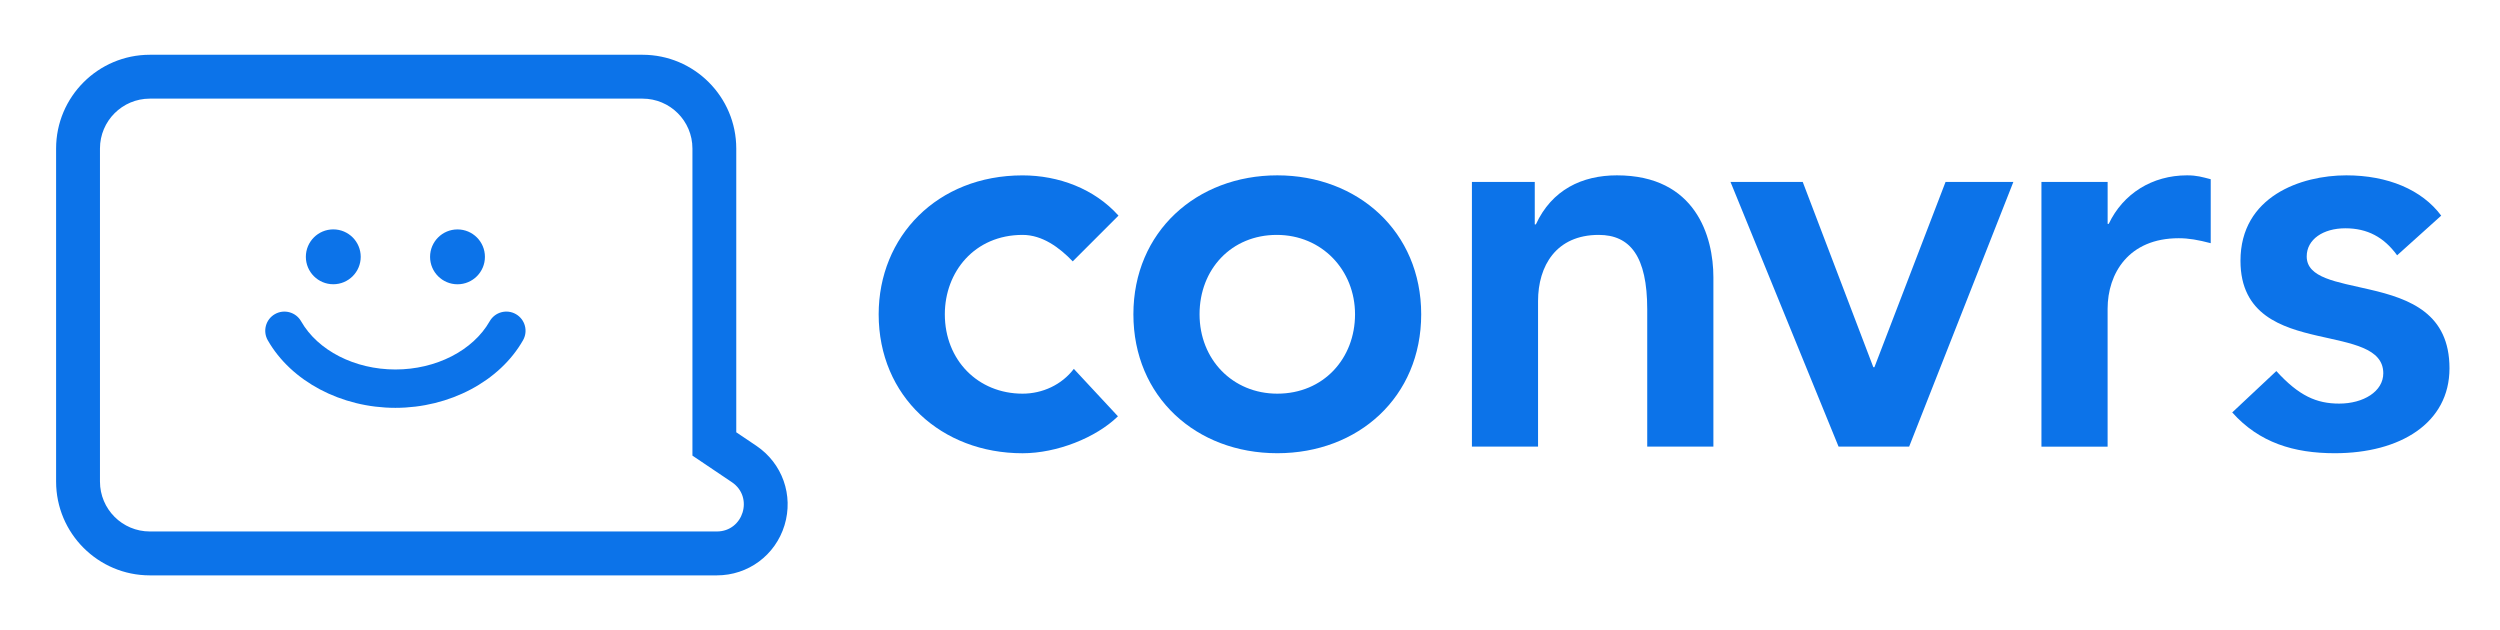
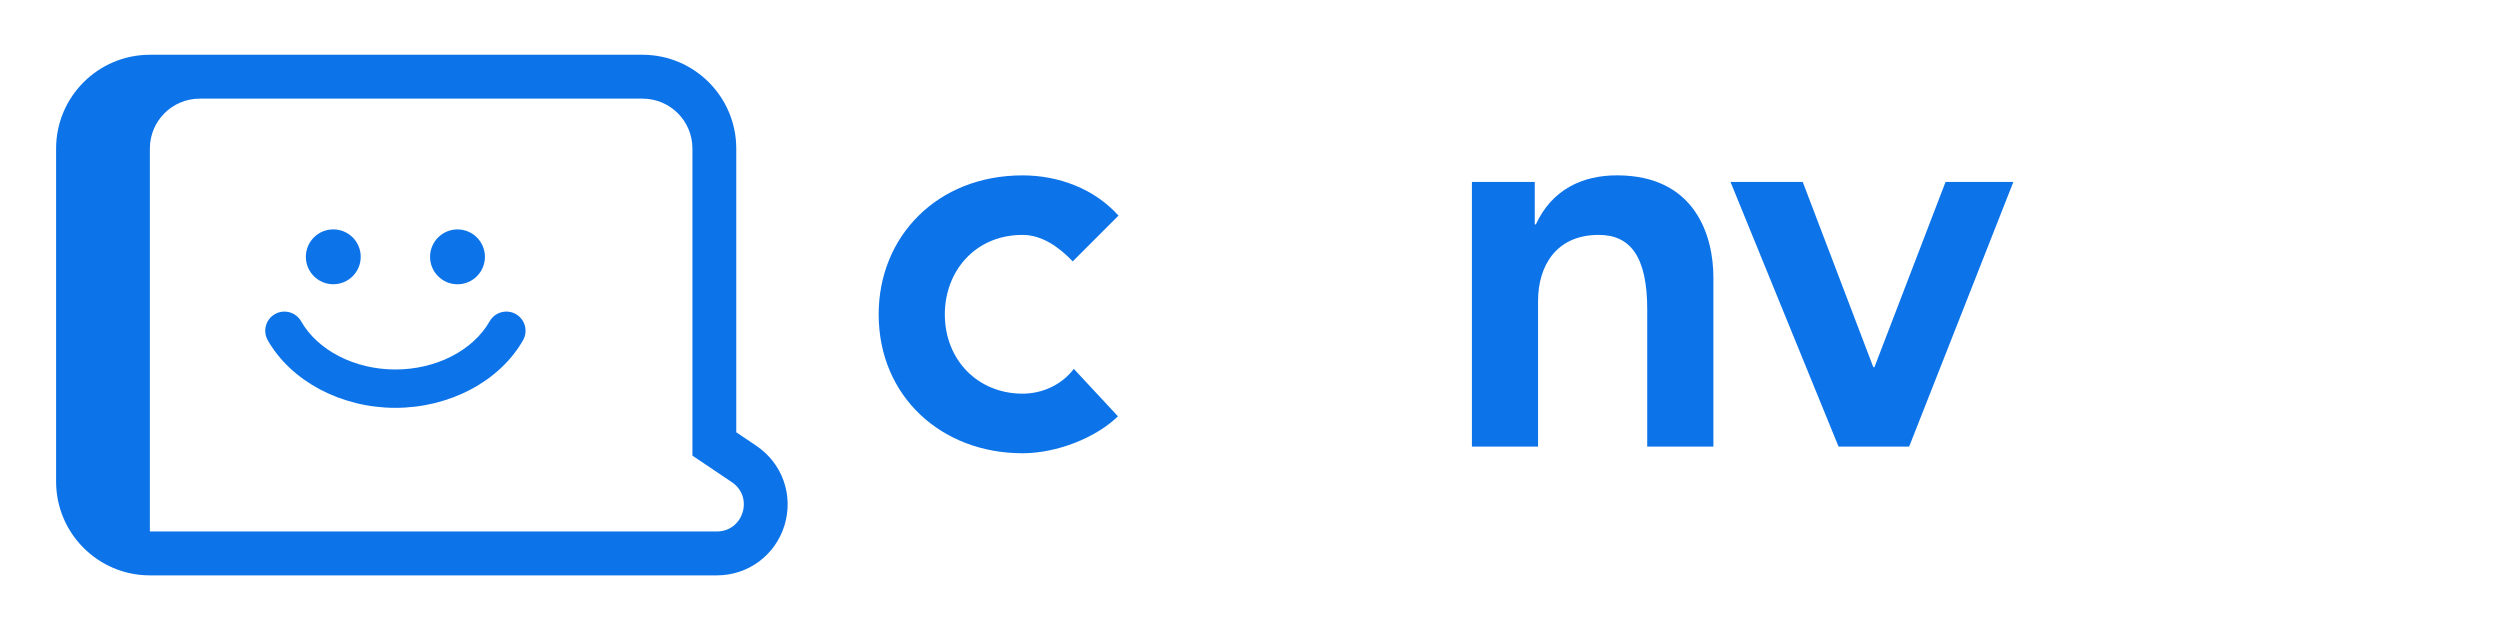
<svg xmlns="http://www.w3.org/2000/svg" id="Layer_1" data-name="Layer 1" viewBox="0 0 730 184">
  <defs>
    <style> .cls-1 { fill: #0c73e9; } </style>
  </defs>
  <g>
    <path class="cls-1" d="m326.6,62.96l-13.36,13.36c-3.86-4.02-8.85-7.73-14.65-7.73-14.01,0-22.7,10.79-22.7,23.18,0,13.36,9.66,23.18,22.7,23.18,5.8,0,11.43-2.58,14.97-7.24l12.88,13.85c-6.44,6.28-17.87,10.79-27.85,10.79-23.67,0-42.02-16.58-42.02-40.57,0-22.7,17.07-40.57,42.02-40.57,10.46,0,20.93,3.86,28.01,11.75Z" />
-     <path class="cls-1" d="m414.99,91.77c0,24.15-18.35,40.57-42.02,40.57s-42.02-16.42-42.02-40.57,18.51-40.57,42.02-40.57,42.02,16.42,42.02,40.57Zm-42.02,23.18c13.52,0,22.7-10.3,22.7-23.18s-9.66-23.18-22.86-23.18-22.54,9.98-22.54,23.18,9.66,23.18,22.7,23.18Z" />
    <path class="cls-1" d="m429.8,130.41V53.13h18.35v12.4h.32c4.67-10.14,13.52-14.33,23.67-14.33,23.02,0,28.17,17.87,28.17,29.78v49.43h-19.32v-40.09c0-15.46-4.99-21.73-14.17-21.73-12.4,0-17.71,9.02-17.71,19.32v42.5h-19.32Z" />
    <path class="cls-1" d="m526.4,53.13l20.61,54.09h.32l20.77-54.09h19.8l-30.43,77.28h-20.61l-31.55-77.28h21.09Z" />
-     <path class="cls-1" d="m596.11,53.13h19.32v12.24h.32c4.19-8.85,12.72-14.17,22.86-14.17,2.9,0,4.35.48,6.92,1.13v18.68c-3.7-.97-6.44-1.45-9.34-1.45-14.65,0-20.77,10.3-20.77,20.61v40.25h-19.32V53.13Z" />
-     <path class="cls-1" d="m712.84,62.96l-12.88,11.59c-3.86-5.31-8.69-7.89-15.13-7.89s-11.27,3.22-11.27,8.21c0,6.28,8.69,7.41,18.35,9.66,11.91,2.74,23.34,7.08,23.34,23.02s-14.33,24.79-33.49,24.79c-11.91,0-22.06-3.06-29.95-11.91l12.88-12.08c6.6,7.25,11.75,9.5,18.35,9.5,7.08,0,12.88-3.54,12.88-8.85,0-7.41-9.34-8.69-19.16-10.95-10.46-2.42-22.54-6.12-22.54-21.9,0-18.84,17.71-24.95,30.91-24.95,12.08,0,22.06,4.19,27.69,11.75Z" />
  </g>
  <g>
-     <path class="cls-1" d="m187.62,28.8c8.05,0,14.57,6.52,14.57,14.57v89.67l11.52,7.76c6.44,4.34,3.37,14.39-4.4,14.39H43.76c-8.05,0-14.57-6.52-14.57-14.57V43.37c0-8.05,6.52-14.57,14.57-14.57h143.86m0-12.81H43.76c-15.1,0-27.38,12.28-27.38,27.38v97.26c0,15.1,12.28,27.38,27.38,27.38h165.55c9.15,0,17.1-5.88,19.77-14.64s-.63-18.07-8.22-23.19l-5.87-3.95V43.37c0-15.1-12.28-27.38-27.38-27.38h0Z" />
+     <path class="cls-1" d="m187.62,28.8c8.05,0,14.57,6.52,14.57,14.57v89.67l11.52,7.76c6.44,4.34,3.37,14.39-4.4,14.39H43.76V43.37c0-8.05,6.52-14.57,14.57-14.57h143.86m0-12.81H43.76c-15.1,0-27.38,12.28-27.38,27.38v97.26c0,15.1,12.28,27.38,27.38,27.38h165.55c9.15,0,17.1-5.88,19.77-14.64s-.63-18.07-8.22-23.19l-5.87-3.95V43.37c0-15.1-12.28-27.38-27.38-27.38h0Z" />
    <g>
      <g>
        <circle class="cls-1" cx="97.32" cy="74.99" r="8.01" />
        <circle class="cls-1" cx="133.59" cy="75" r="8.01" />
      </g>
      <path class="cls-1" d="m115.46,119.09c-15.81,0-30.44-7.75-37.27-19.73-1.53-2.69-.6-6.11,2.09-7.64,2.69-1.53,6.11-.59,7.64,2.09,4.87,8.55,15.68,14.08,27.54,14.08s22.66-5.53,27.53-14.08c1.53-2.69,4.96-3.62,7.64-2.09,2.69,1.53,3.63,4.95,2.09,7.64-6.83,11.99-21.46,19.73-37.27,19.73Z" />
    </g>
  </g>
</svg>